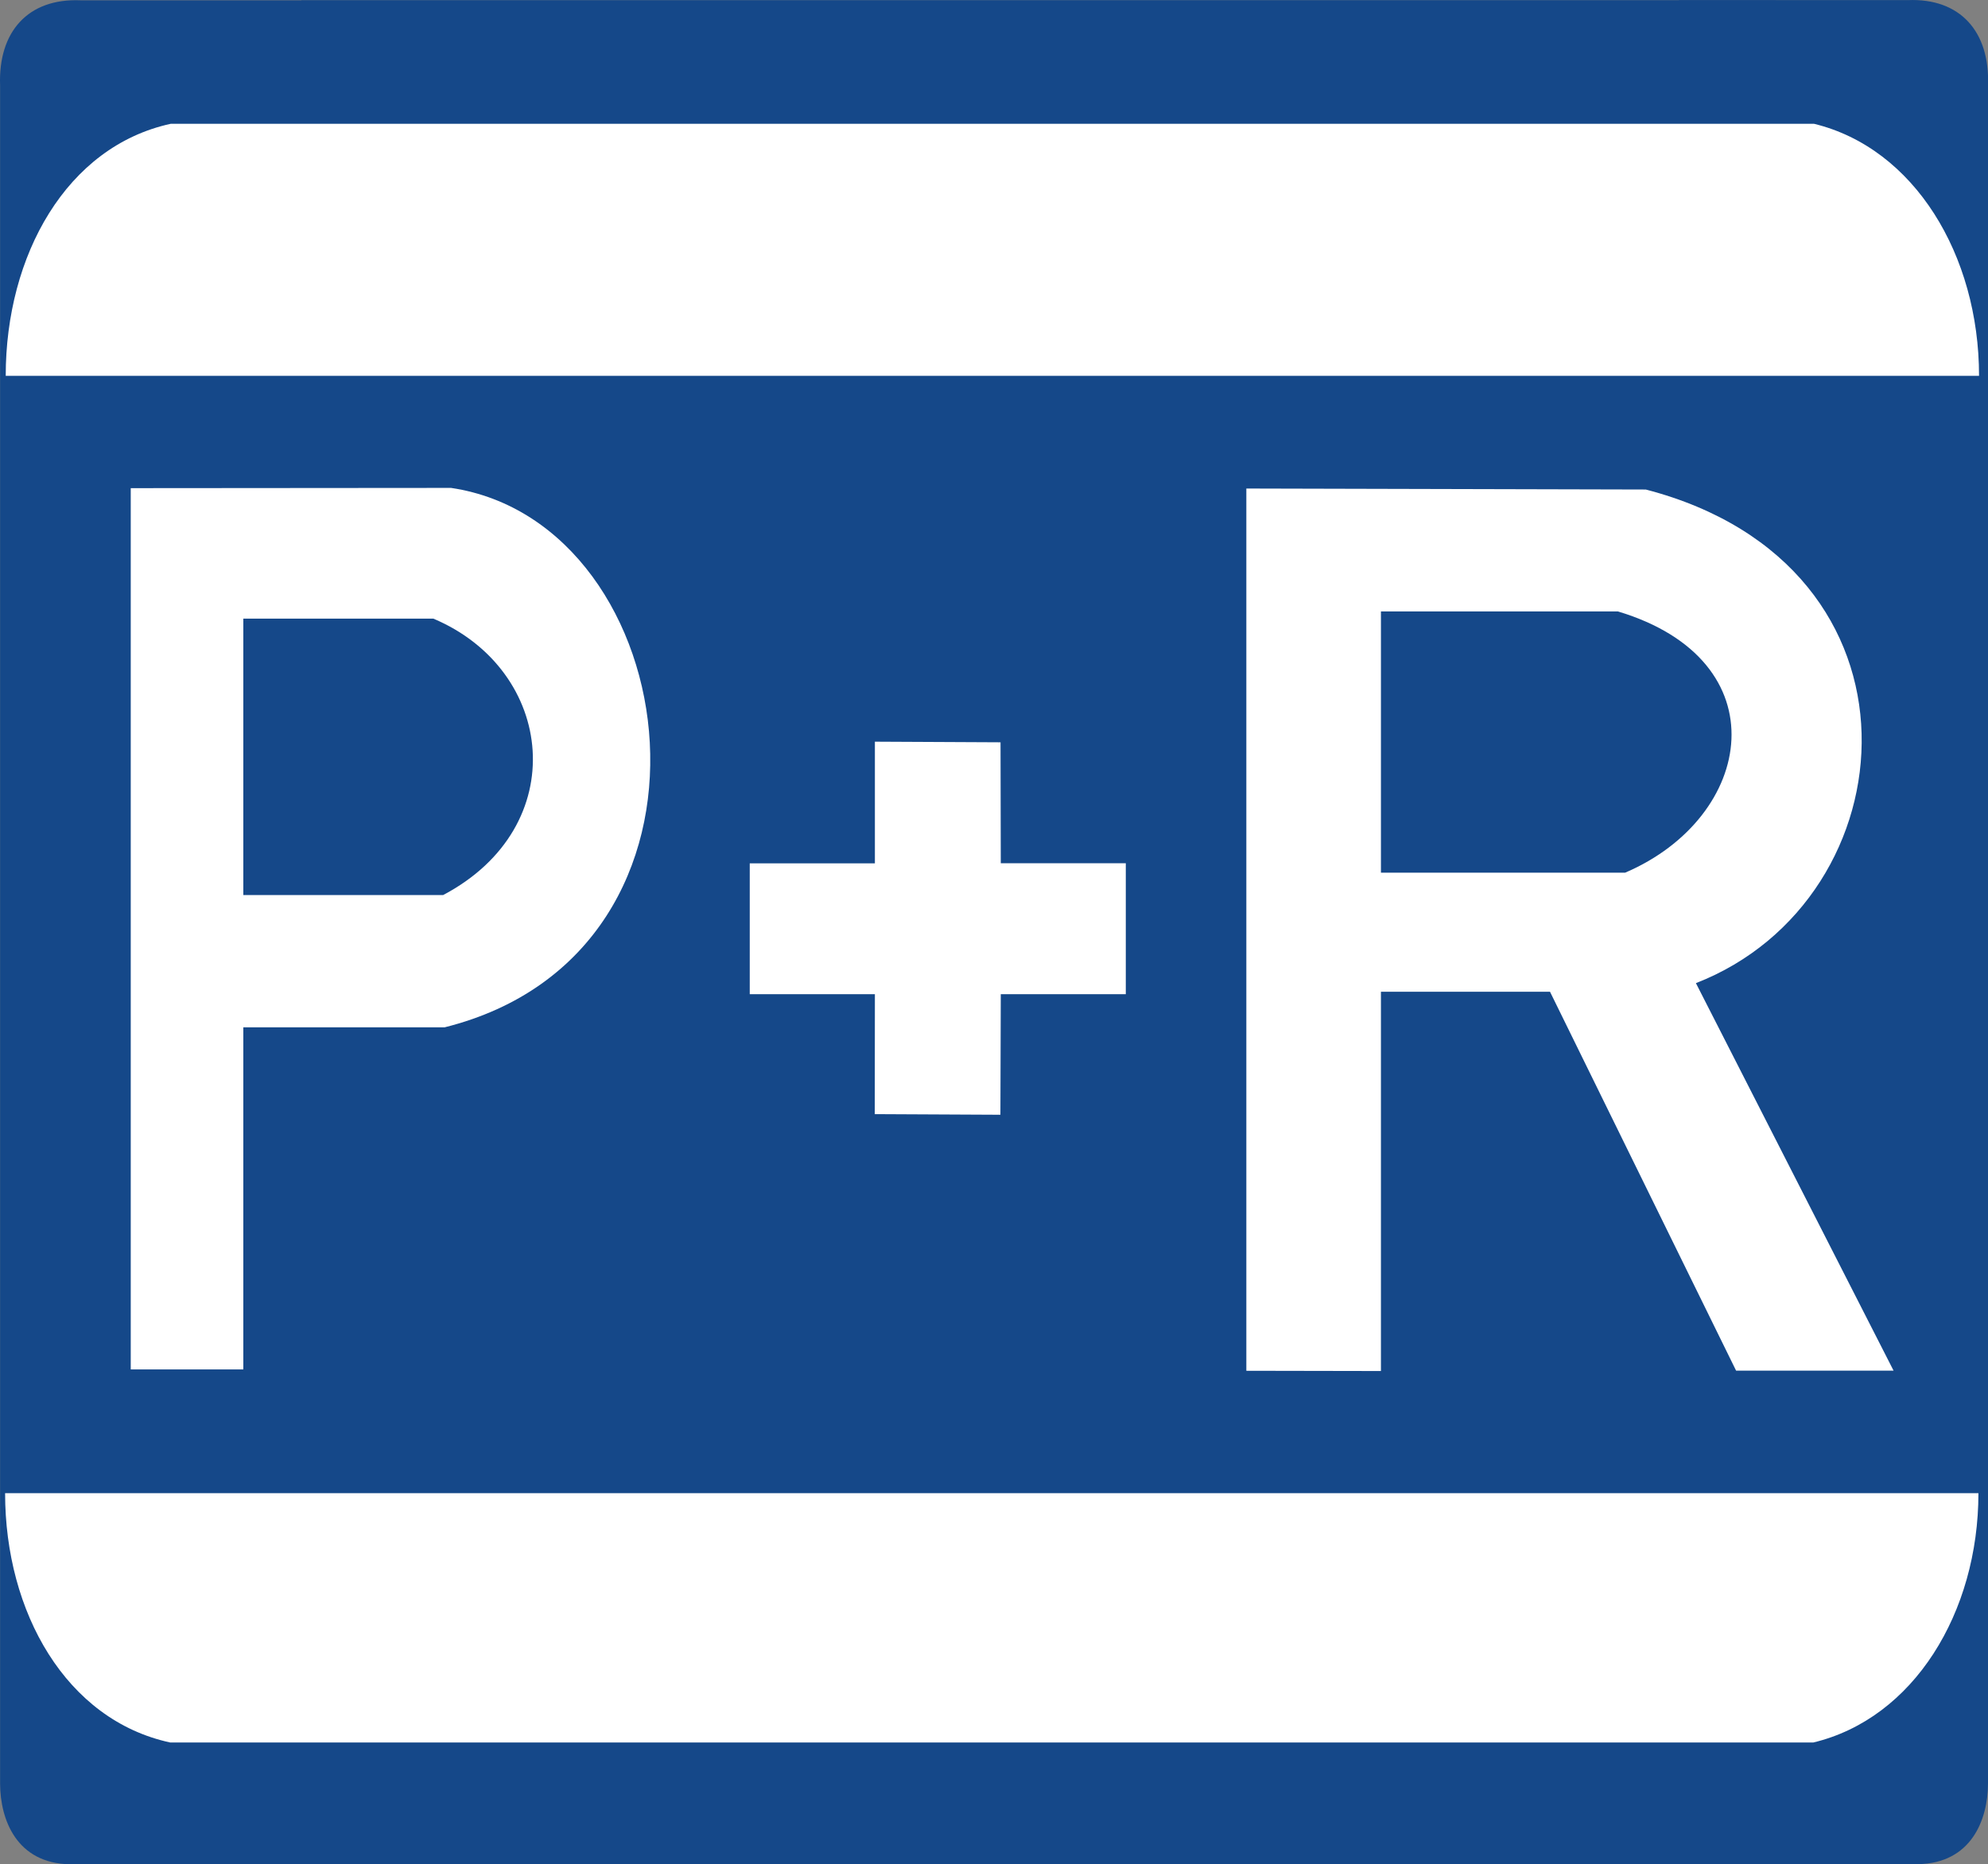
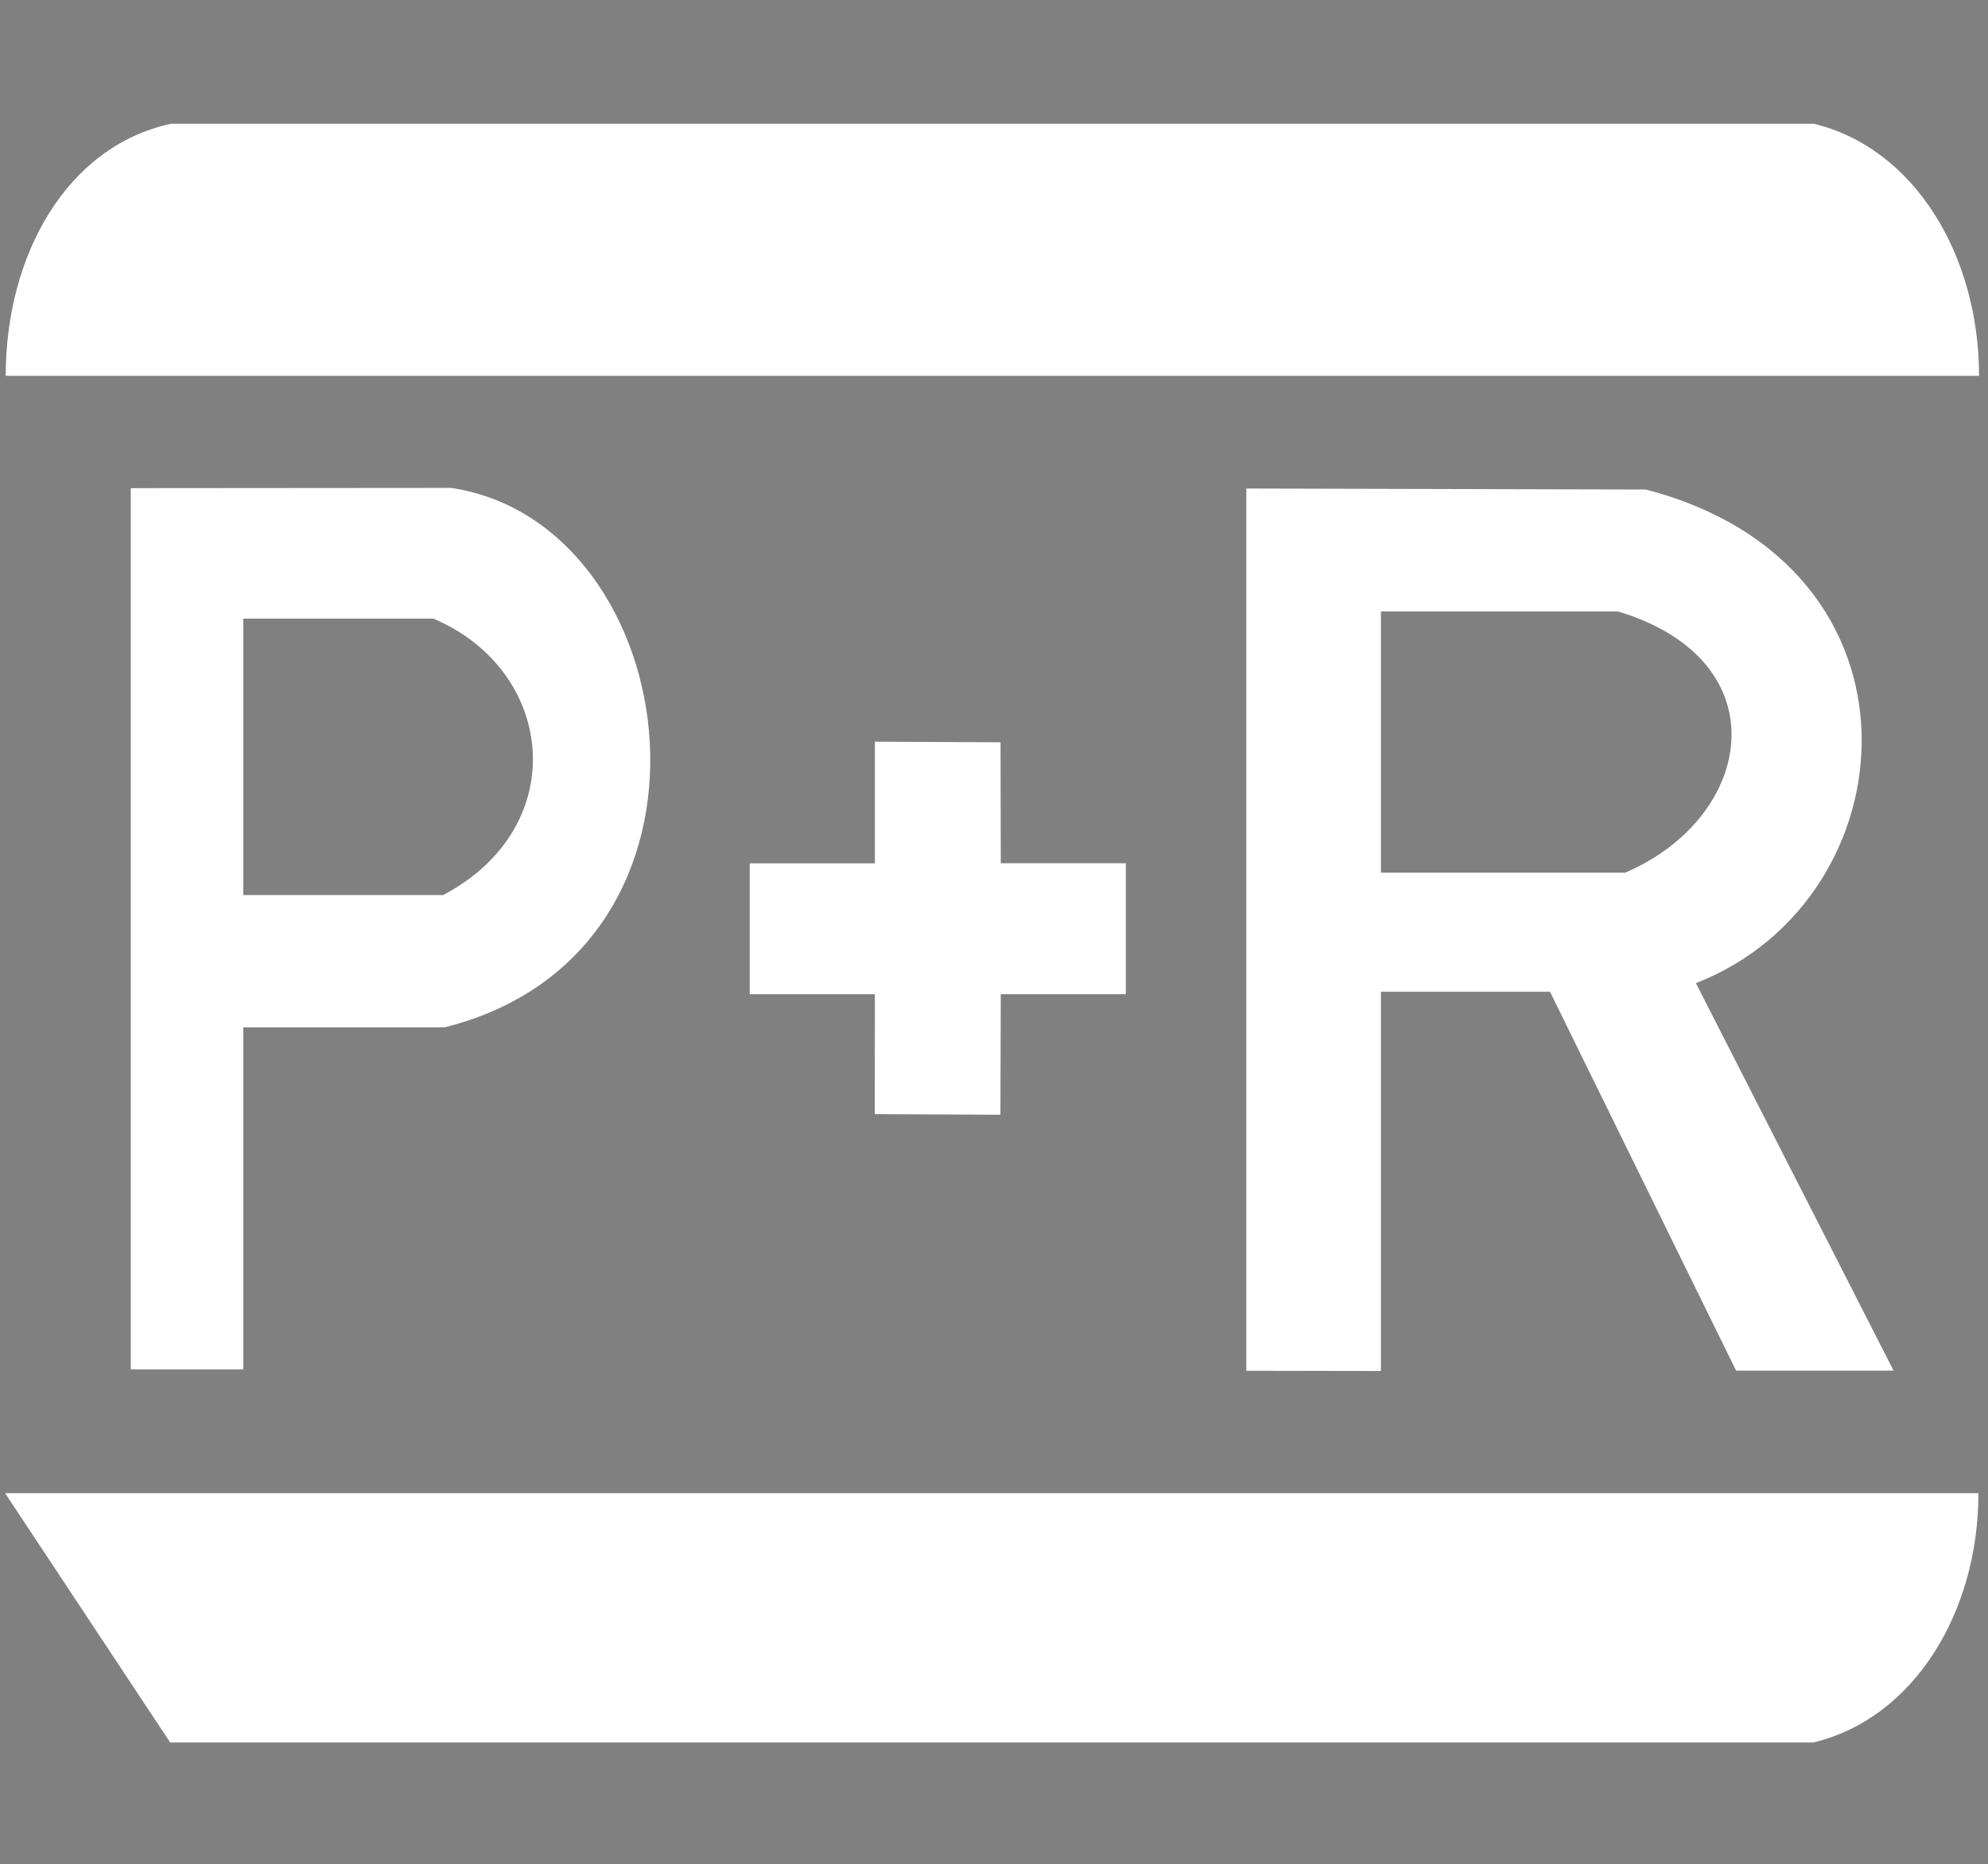
<svg xmlns="http://www.w3.org/2000/svg" xmlns:ns1="http://www.inkscape.org/namespaces/inkscape" xmlns:ns2="http://sodipodi.sourceforge.net/DTD/sodipodi-0.dtd" version="1.0" width="15.981" height="14.986" id="svg2" ns1:version="0.48.4 r9939" ns2:docname="05.svg">
  <rect width="100%" height="100%" fill="#808080" stroke="none" />
  <ns2:namedview pagecolor="#ffffff" bordercolor="#666666" borderopacity="1" objecttolerance="10" gridtolerance="10" guidetolerance="10" ns1:pageopacity="0" ns1:pageshadow="2" ns1:window-width="1680" ns1:window-height="988" id="namedview11" showgrid="false" ns1:zoom="31.466667" ns1:cx="13.718139" ns1:cy="3.6026643" ns1:window-x="-8" ns1:window-y="-8" ns1:window-maximized="1" ns1:current-layer="svg2" fit-margin-top="0" fit-margin-left="0" fit-margin-right="0" fit-margin-bottom="0">
    <ns1:grid type="xygrid" id="grid3756" empspacing="5" visible="true" enabled="true" snapvisiblegridlinesonly="true" originx="3.6328964e-009px" originy="0.001px" />
  </ns2:namedview>
  <defs id="defs4" />
-   <path d="m 13.497,3.6698769e-4 0,0.001 -11.074,0 0,0.001 -1.776,0 C 0.225,-0.015 -0.015,0.255 7.3595251e-4,0.687 l 0,13.651 C 0.002,14.629 0.134,14.979 0.563,14.986 l 1.839,0 0.082,0 11.014,-0.002 0,10e-4 1.92,0 c 0.429,-0.007 0.562,-0.357 0.563,-0.648 l 0,-13.652 c 0.016,-0.432 -0.225,-0.702 -0.646,-0.684 z" style="fill:#154889;fill-opacity:1;fill-rule:evenodd;stroke:none" id="path3661" ns1:connector-curvature="0" ns2:nodetypes="ccccccccccccccccc" />
  <path d="m 0.046,3.021 15.863,0 c 0,-0.971 -0.521,-1.831 -1.327,-2.026 l -13.209,0 C 0.535,1.177 0.046,2.052 0.046,3.021 z" style="fill:#ffffff;fill-opacity:1;fill-rule:evenodd;stroke:none" id="path19064" ns1:connector-curvature="0" />
  <path d="m 6.027,6.94 1.006,0 8e-7,-0.978 1.01,0.005 0.002,0.972 1.005,0 0,1.053 -1.005,0 -0.003,0.969 -1.01,-0.005 0.001,-0.964 -1.006,0 0,-1.053 z" style="fill:#ffffff;fill-opacity:1;fill-rule:evenodd;stroke:none" id="path19965" ns1:connector-curvature="0" />
-   <path d="m 0.041,12.003 15.863,0 c 0,0.96 -0.521,1.811 -1.327,2.004 l -13.209,0 C 0.531,13.826 0.041,12.96 0.041,12.003 z" style="fill:#ffffff;fill-opacity:1;fill-rule:evenodd;stroke:none" id="path19953" ns1:connector-curvature="0" />
+   <path d="m 0.041,12.003 15.863,0 c 0,0.96 -0.521,1.811 -1.327,2.004 l -13.209,0 z" style="fill:#ffffff;fill-opacity:1;fill-rule:evenodd;stroke:none" id="path19953" ns1:connector-curvature="0" />
  <path d="m 1.051,3.924 0,7.084 0.905,0 0,-2.75 1.619,0 c 2.426,-0.608 1.953,-4.052 0.051,-4.336 l -2.576,0.002 z m 0.905,1.049 1.528,0 c 0.98,0.414 1.121,1.672 0.078,2.222 l -1.606,0 0,-2.222 z" style="fill:#ffffff;fill-opacity:1;fill-rule:evenodd;stroke:none" id="path20852" ns1:connector-curvature="0" />
  <path d="m 10.019,3.928 0,7.091 1.082,0.002 0,-3.049 1.359,0 1.496,3.046 1.266,0 -1.589,-3.115 c 1.734,-0.675 1.952,-3.356 -0.403,-3.968 l -3.211,-0.008 z m 1.082,0.987 1.905,0 c 1.312,0.394 1.102,1.653 0.058,2.1 l -1.963,0 0,-2.1 z" style="fill:#ffffff;fill-opacity:1;fill-rule:evenodd;stroke:none" id="path22626" ns1:connector-curvature="0" />
</svg>